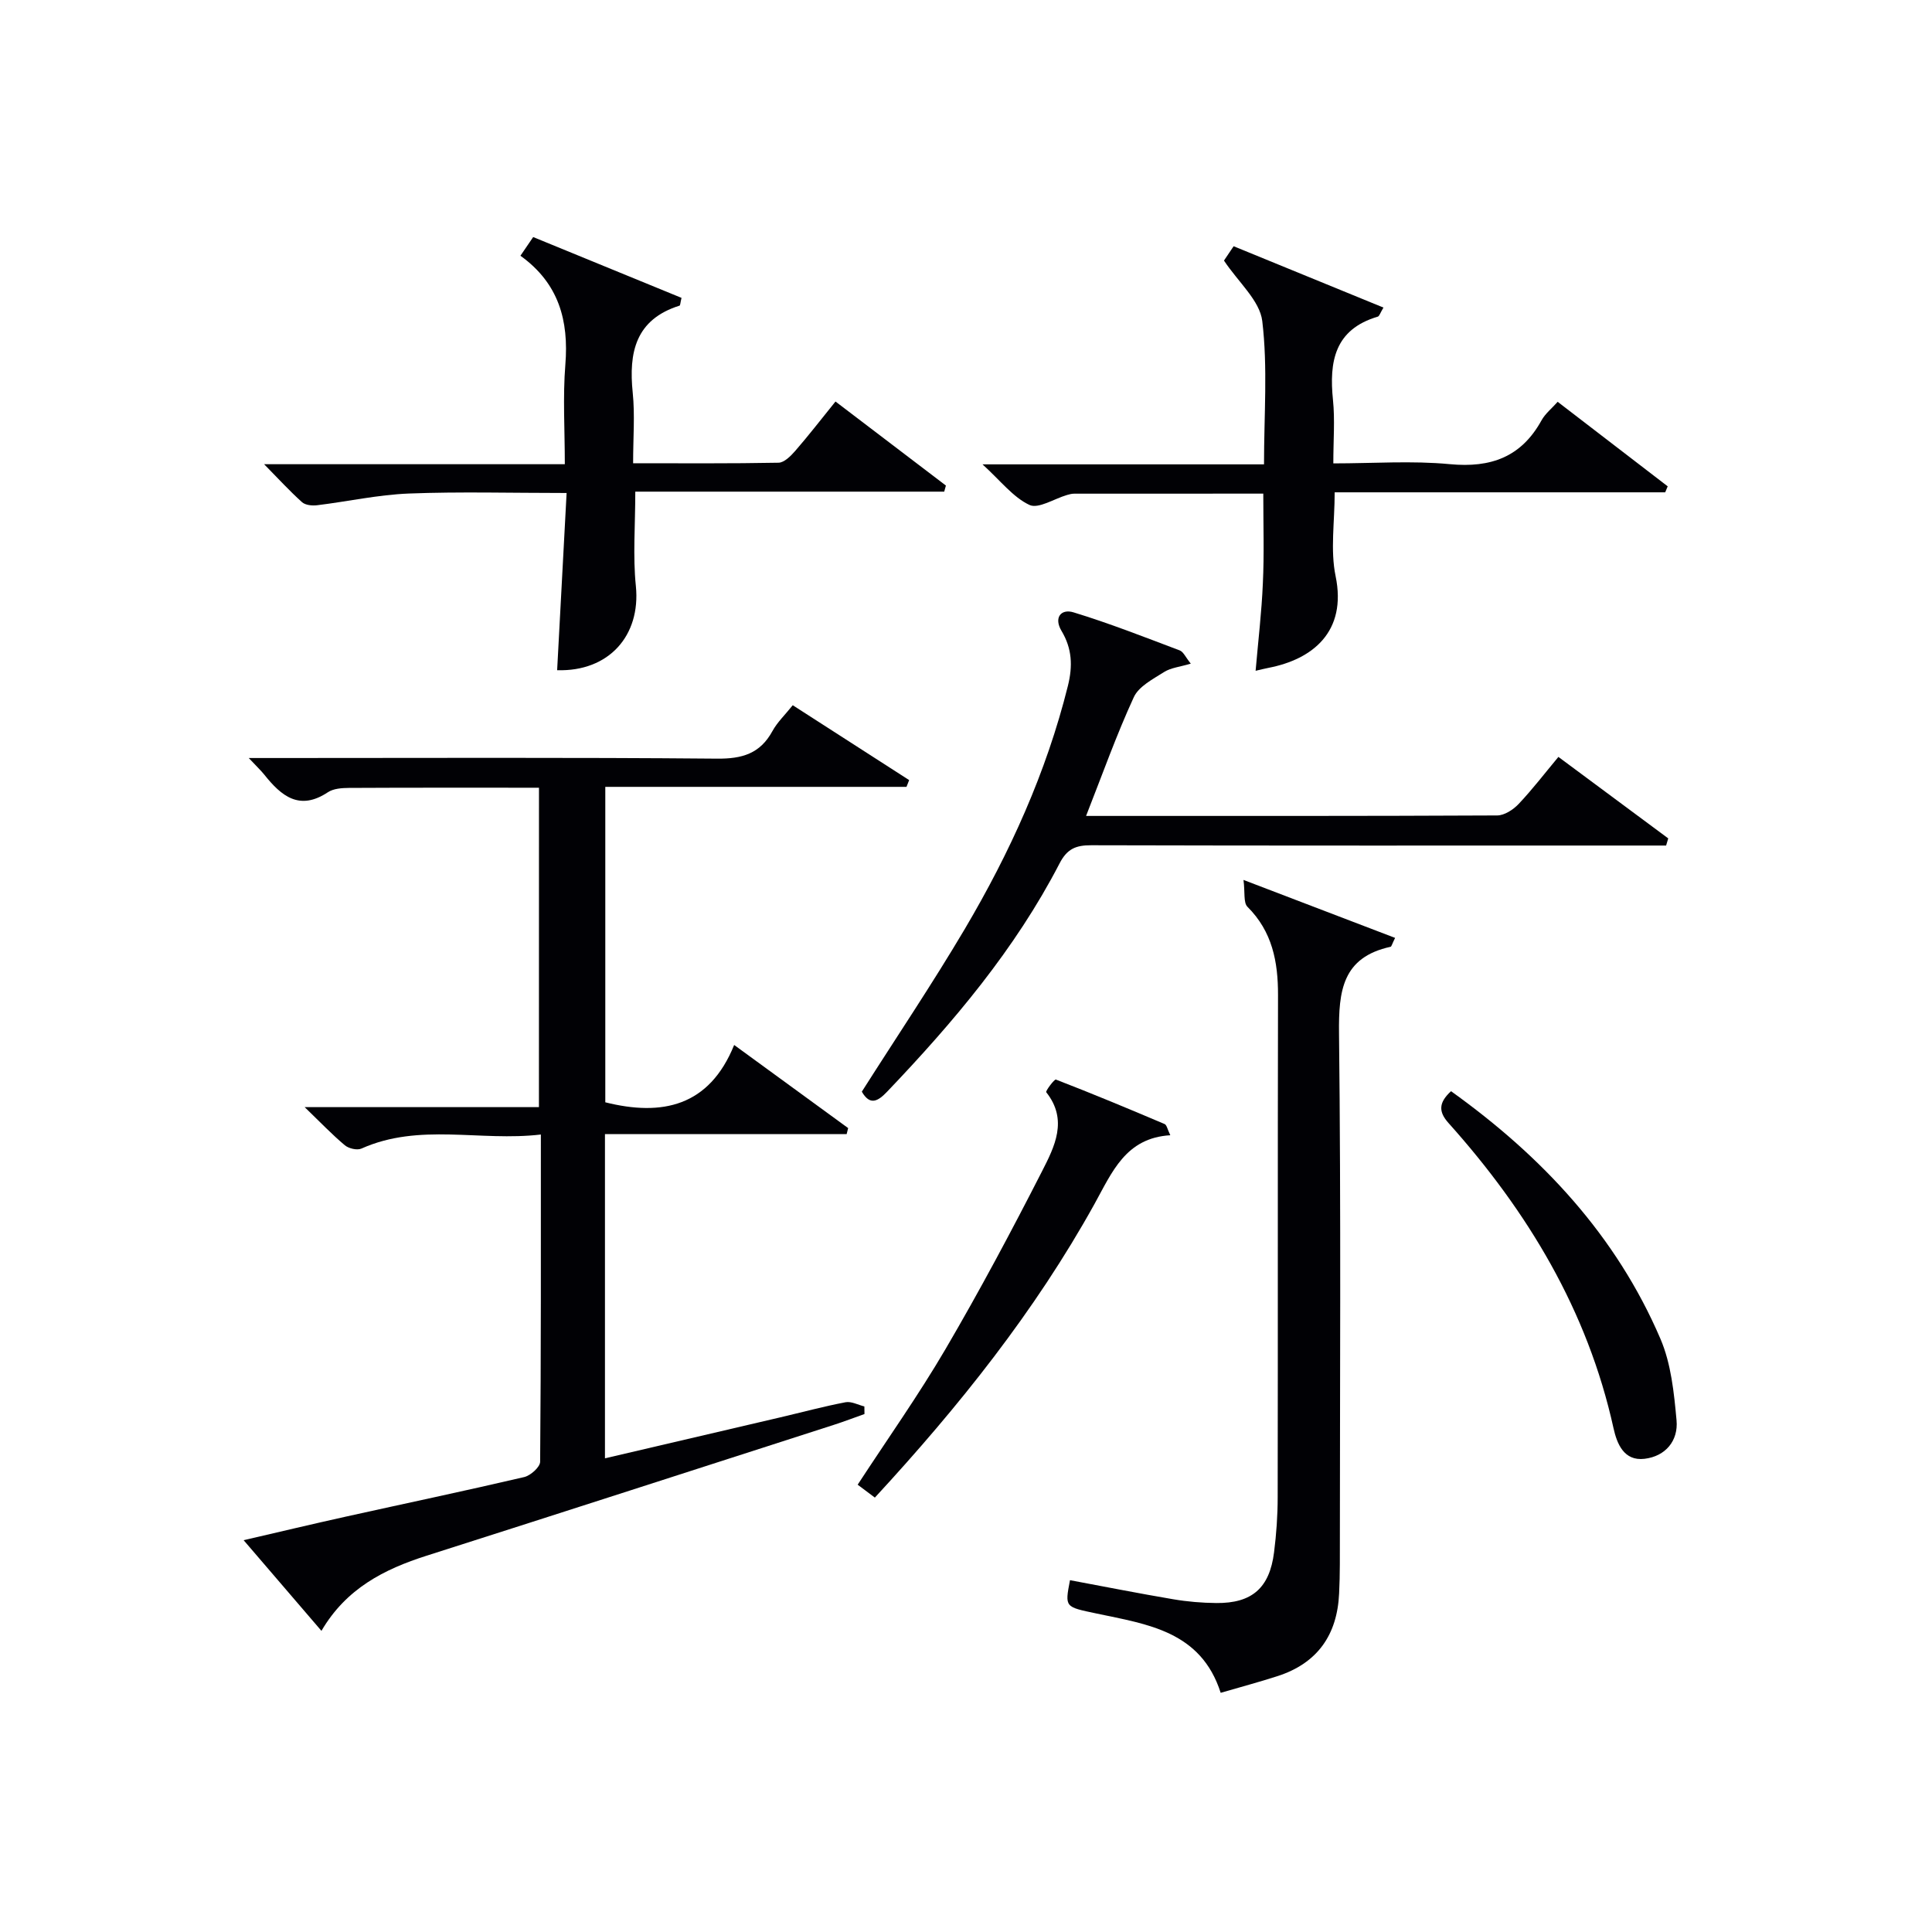
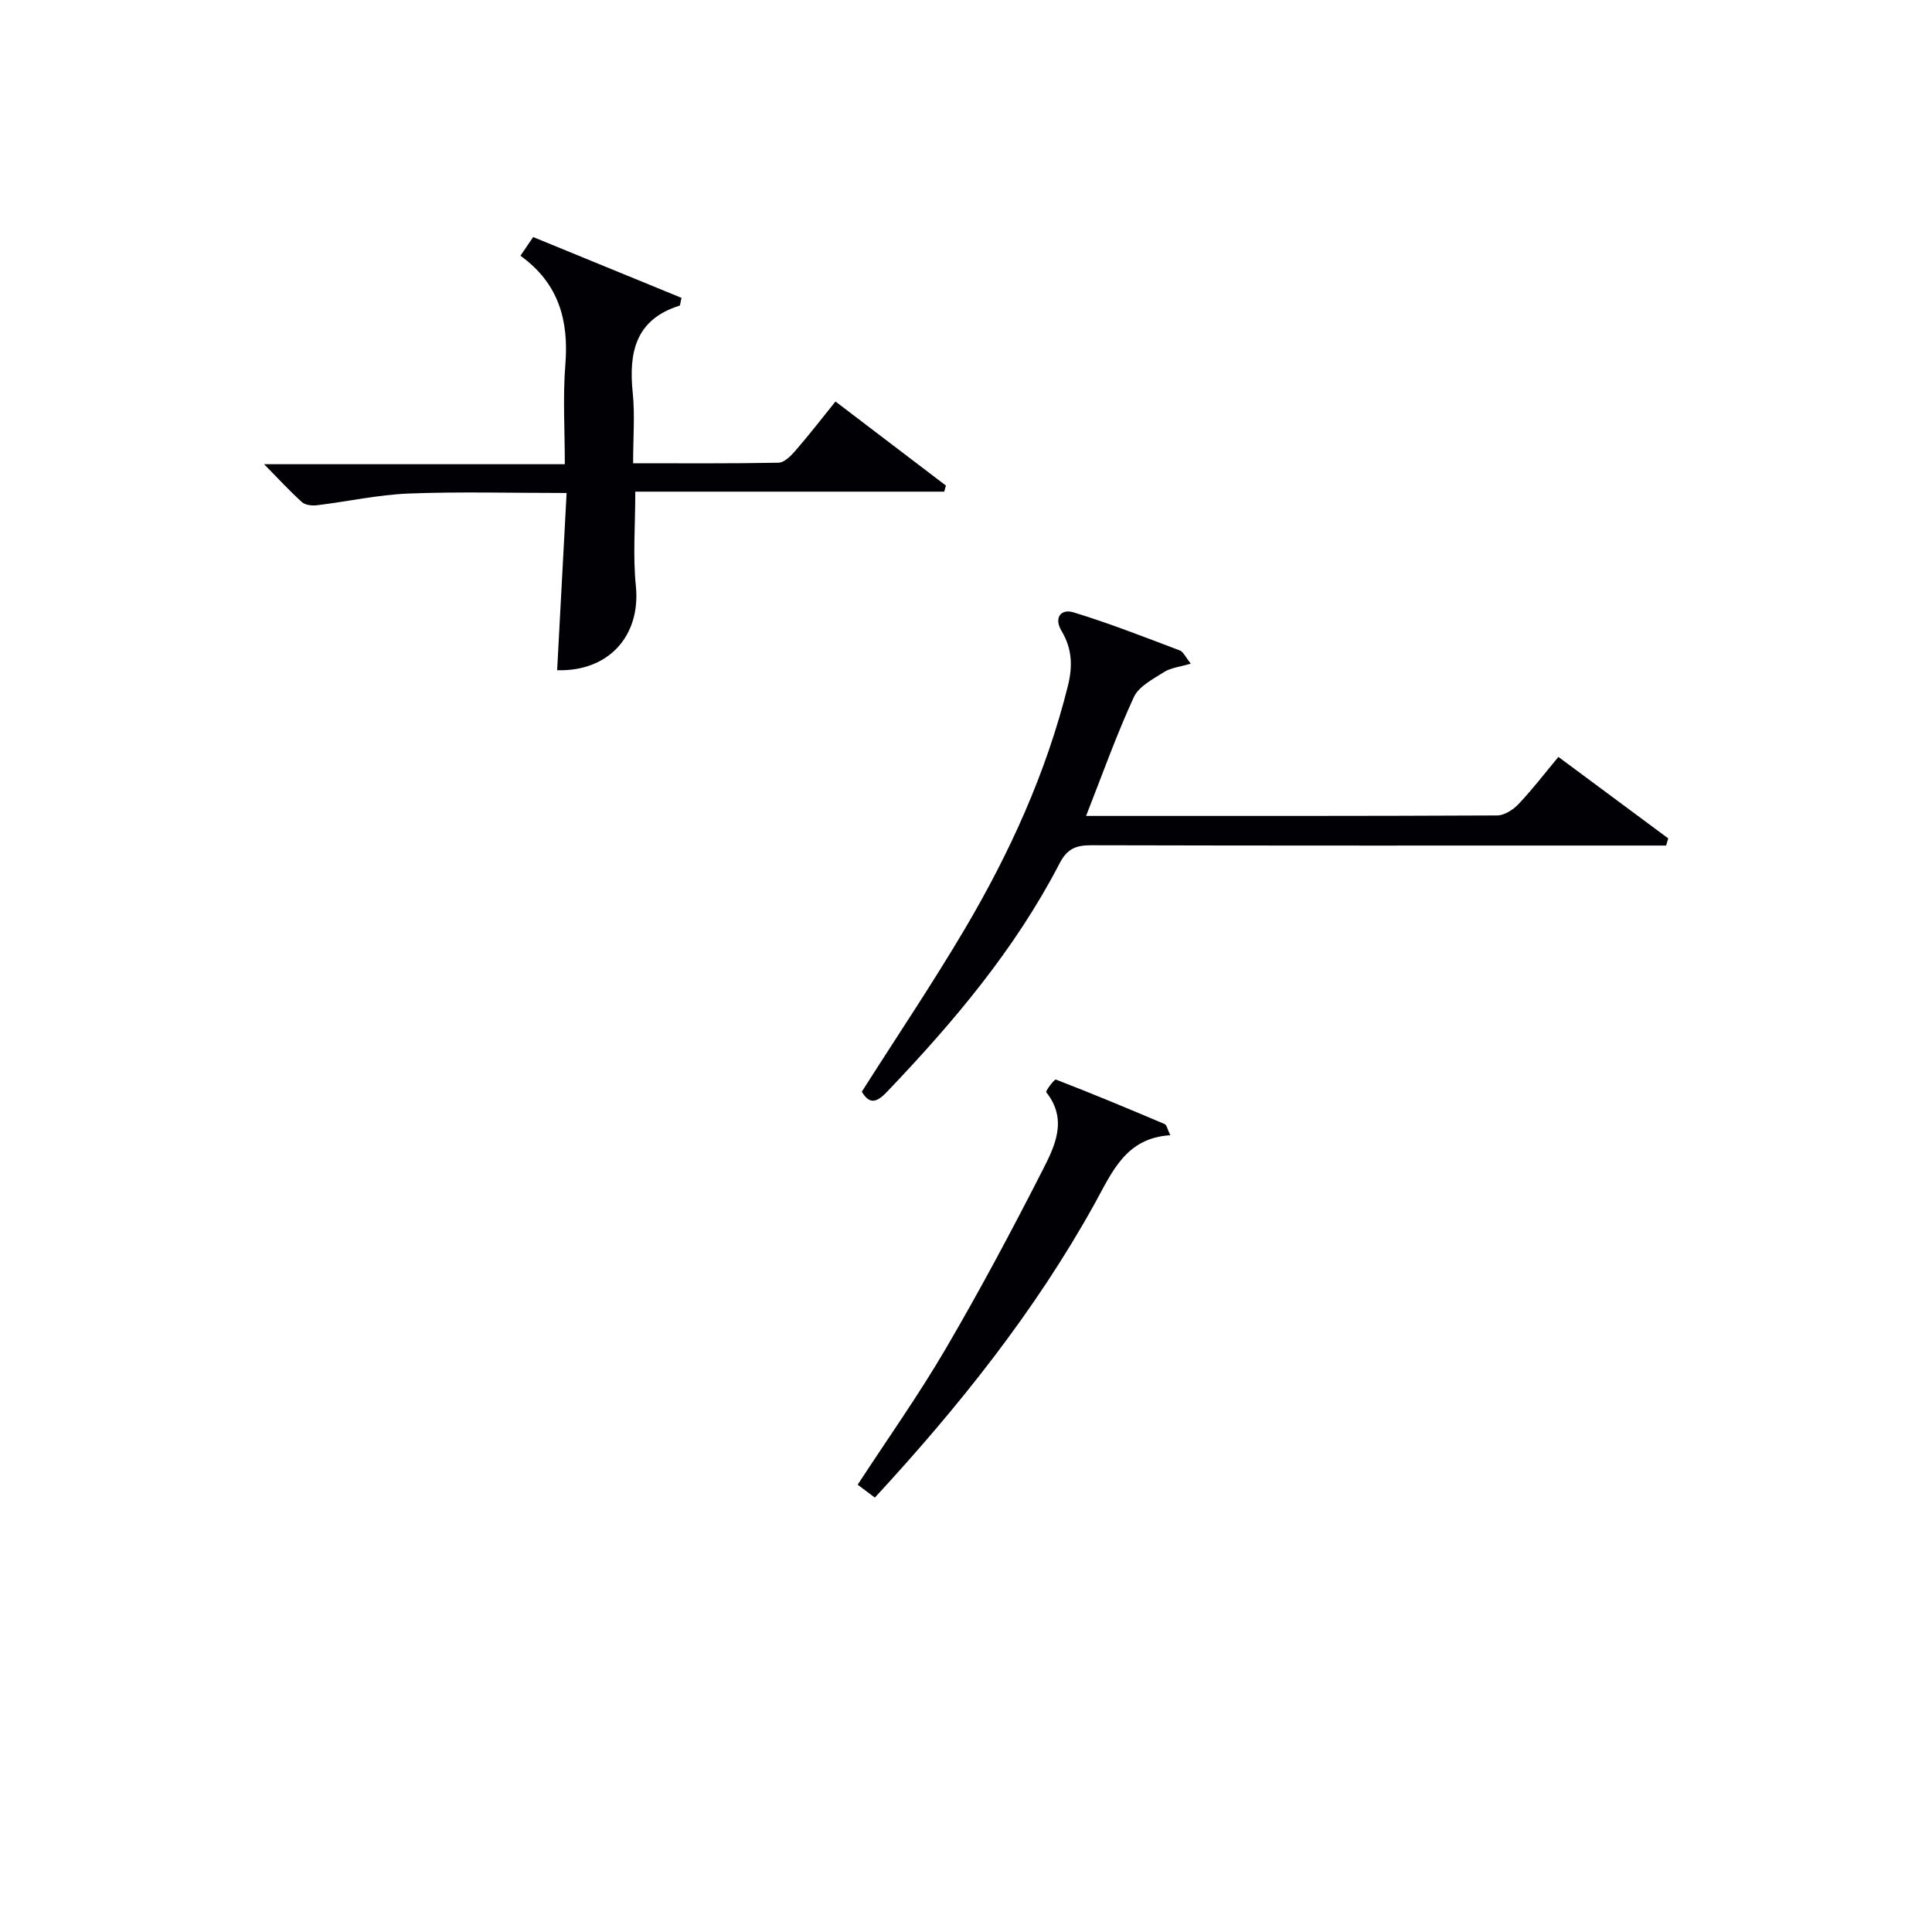
<svg xmlns="http://www.w3.org/2000/svg" enable-background="new 0 0 400 400" viewBox="0 0 400 400">
  <g fill="#010105">
-     <path d="m111.59 163.09c-13.39 0-26.38-.03-39.36.04-1.46.01-3.2.13-4.35.9-5.89 3.91-9.64.77-13.15-3.63-.72-.9-1.58-1.7-3.23-3.46h5.98c30.32 0 60.65-.14 90.96.13 5.21.05 8.93-1.03 11.48-5.7 1.01-1.85 2.62-3.37 4.21-5.36 8.2 5.27 16.15 10.39 24.1 15.5-.18.47-.37.93-.55 1.4-20.68 0-41.37 0-62.36 0v65.31c11.75 2.94 21.52.88 26.68-11.87 8.37 6.1 15.98 11.66 23.6 17.21-.1.41-.21.82-.31 1.24-16.6 0-33.19 0-50.04 0v67.13c12.2-2.85 24.23-5.65 36.25-8.47 4.52-1.06 9.01-2.27 13.56-3.14 1.2-.23 2.6.55 3.9.87.01.52.02 1.05.02 1.57-2.09.74-4.17 1.54-6.28 2.22-28.12 9.05-56.22 18.14-84.37 27.11-8.79 2.8-16.64 6.78-21.78 15.56-5.41-6.3-10.46-12.19-16.11-18.77 7.47-1.73 14.31-3.36 21.17-4.88 12.31-2.73 24.64-5.32 36.92-8.19 1.32-.31 3.29-2.07 3.3-3.17.19-22.3.15-44.6.15-67.75-12.61 1.49-25.12-2.47-37.15 2.91-.89.4-2.63-.01-3.43-.68-2.65-2.22-5.05-4.74-8.32-7.9h48.5c.01-22.2.01-43.89.01-66.13z" />
-     <path d="m257.45 182.18c11.39 4.36 21.34 8.16 31.39 12-.65 1.31-.74 1.8-.93 1.84-10 2.18-10.78 9.13-10.68 17.93.42 36.64.18 73.29.17 109.94 0 2-.06 4-.15 5.99-.38 8.58-4.46 14.46-12.74 17.14-3.78 1.22-7.62 2.25-11.78 3.46-4.09-12.79-15.2-14.19-25.71-16.42-6.55-1.39-6.58-1.22-5.49-6.9 7.12 1.33 14.23 2.74 21.38 3.95 2.93.5 5.94.75 8.91.78 7.39.07 11.03-3.11 11.96-10.5.48-3.78.75-7.62.75-11.43.06-34.65-.01-69.3.07-103.95.01-6.89-1.18-13.15-6.33-18.27-.86-.86-.48-3-.82-5.56z" />
    <path d="m115.35 138.76c.64-12.02 1.28-24.04 1.96-36.69-11.45 0-22.07-.3-32.66.11-6.37.25-12.69 1.66-19.04 2.43-1.01.12-2.41-.03-3.09-.65-2.54-2.28-4.85-4.81-7.84-7.85h62.26c0-7.14-.43-13.92.11-20.62.73-9.12-1.34-16.82-9.3-22.54.99-1.45 1.78-2.61 2.64-3.87 10.4 4.26 20.61 8.45 30.71 12.59-.25 1.02-.25 1.56-.41 1.61-9.12 2.87-10.55 9.68-9.69 18.04.47 4.59.08 9.27.08 14.59 10.27 0 20.19.08 30.11-.11 1.17-.02 2.52-1.38 3.44-2.43 2.72-3.13 5.26-6.41 8.35-10.24 7.73 5.88 15.29 11.64 22.86 17.4-.12.42-.23.84-.35 1.26-21.28 0-42.56 0-63.96 0 0 7.03-.52 13.35.12 19.55 1.03 10.27-5.61 17.74-16.3 17.42z" />
-     <path d="m261.55 102.2c-13.23 0-26.19 0-39.16.01-.49 0-.99.13-1.47.27-2.65.77-5.93 2.93-7.79 2.06-3.4-1.6-5.97-5-9.71-8.4h58.28c0-10.21.79-20.05-.36-29.66-.51-4.25-4.94-8.03-7.93-12.53.37-.55 1.15-1.7 2-2.97 10.43 4.27 20.63 8.45 31.02 12.7-.67 1.11-.84 1.78-1.18 1.88-8.93 2.64-10.09 9.28-9.27 17.26.42 4.1.07 8.27.07 13.12 8.28 0 16.26-.59 24.12.16 8.48.8 14.78-1.46 18.98-9.06.77-1.4 2.13-2.48 3.35-3.85 7.71 5.92 15.25 11.71 22.78 17.5-.17.41-.34.83-.52 1.24-22.7 0-45.4 0-68.43 0 0 6.17-.92 11.97.19 17.34 2.39 11.55-4.79 17.24-13.88 19-.77.15-1.53.34-2.68.61.54-6.25 1.25-12.16 1.5-18.09.29-5.98.09-11.97.09-18.59z" />
    <path d="m224.86 168.93c28.84 0 56.98.04 85.12-.1 1.5-.01 3.33-1.2 4.44-2.38 2.84-3 5.36-6.3 8.23-9.74 7.71 5.72 15.22 11.29 22.74 16.87-.15.49-.3.99-.44 1.48-1.7 0-3.41 0-5.11 0-37.97 0-75.95.04-113.92-.06-3.17-.01-4.99.73-6.56 3.78-9.19 17.75-21.95 32.84-35.66 47.21-1.94 2.04-3.57 2.97-5.27.03 7.16-11.27 14.58-22.29 21.33-33.7 9.32-15.78 16.87-32.38 21.33-50.29 1.04-4.17.87-7.76-1.32-11.42-1.63-2.73-.1-4.62 2.49-3.83 7.44 2.27 14.71 5.13 21.99 7.88.76.29 1.21 1.4 2.29 2.74-2.23.67-4.11.84-5.52 1.73-2.31 1.47-5.25 2.97-6.28 5.22-3.59 7.79-6.47 15.91-9.88 24.58z" />
    <path d="m181.13 310.06c-1.25-.93-2.27-1.7-3.56-2.67 6.18-9.47 12.61-18.55 18.21-28.11 7.04-12.03 13.62-24.36 19.96-36.78 2.58-5.06 5.45-10.61.87-16.37-.18-.23 1.69-2.74 2-2.62 7.56 2.92 15.05 6.04 22.51 9.21.45.19.59 1.12 1.18 2.32-9.26.55-12.05 7.65-15.72 14.27-12.33 22.23-28.08 41.93-45.45 60.75z" />
-     <path d="m300.42 225.92c18.92 13.55 34.21 29.93 43.36 51.28 2.21 5.16 2.81 11.17 3.33 16.86.39 4.22-2.27 7.45-6.63 7.97-4.27.51-5.71-3.13-6.42-6.34-5.37-24.34-17.75-44.86-34.17-63.19-2.11-2.36-2.02-4.23.53-6.58z" />
  </g>
</svg>